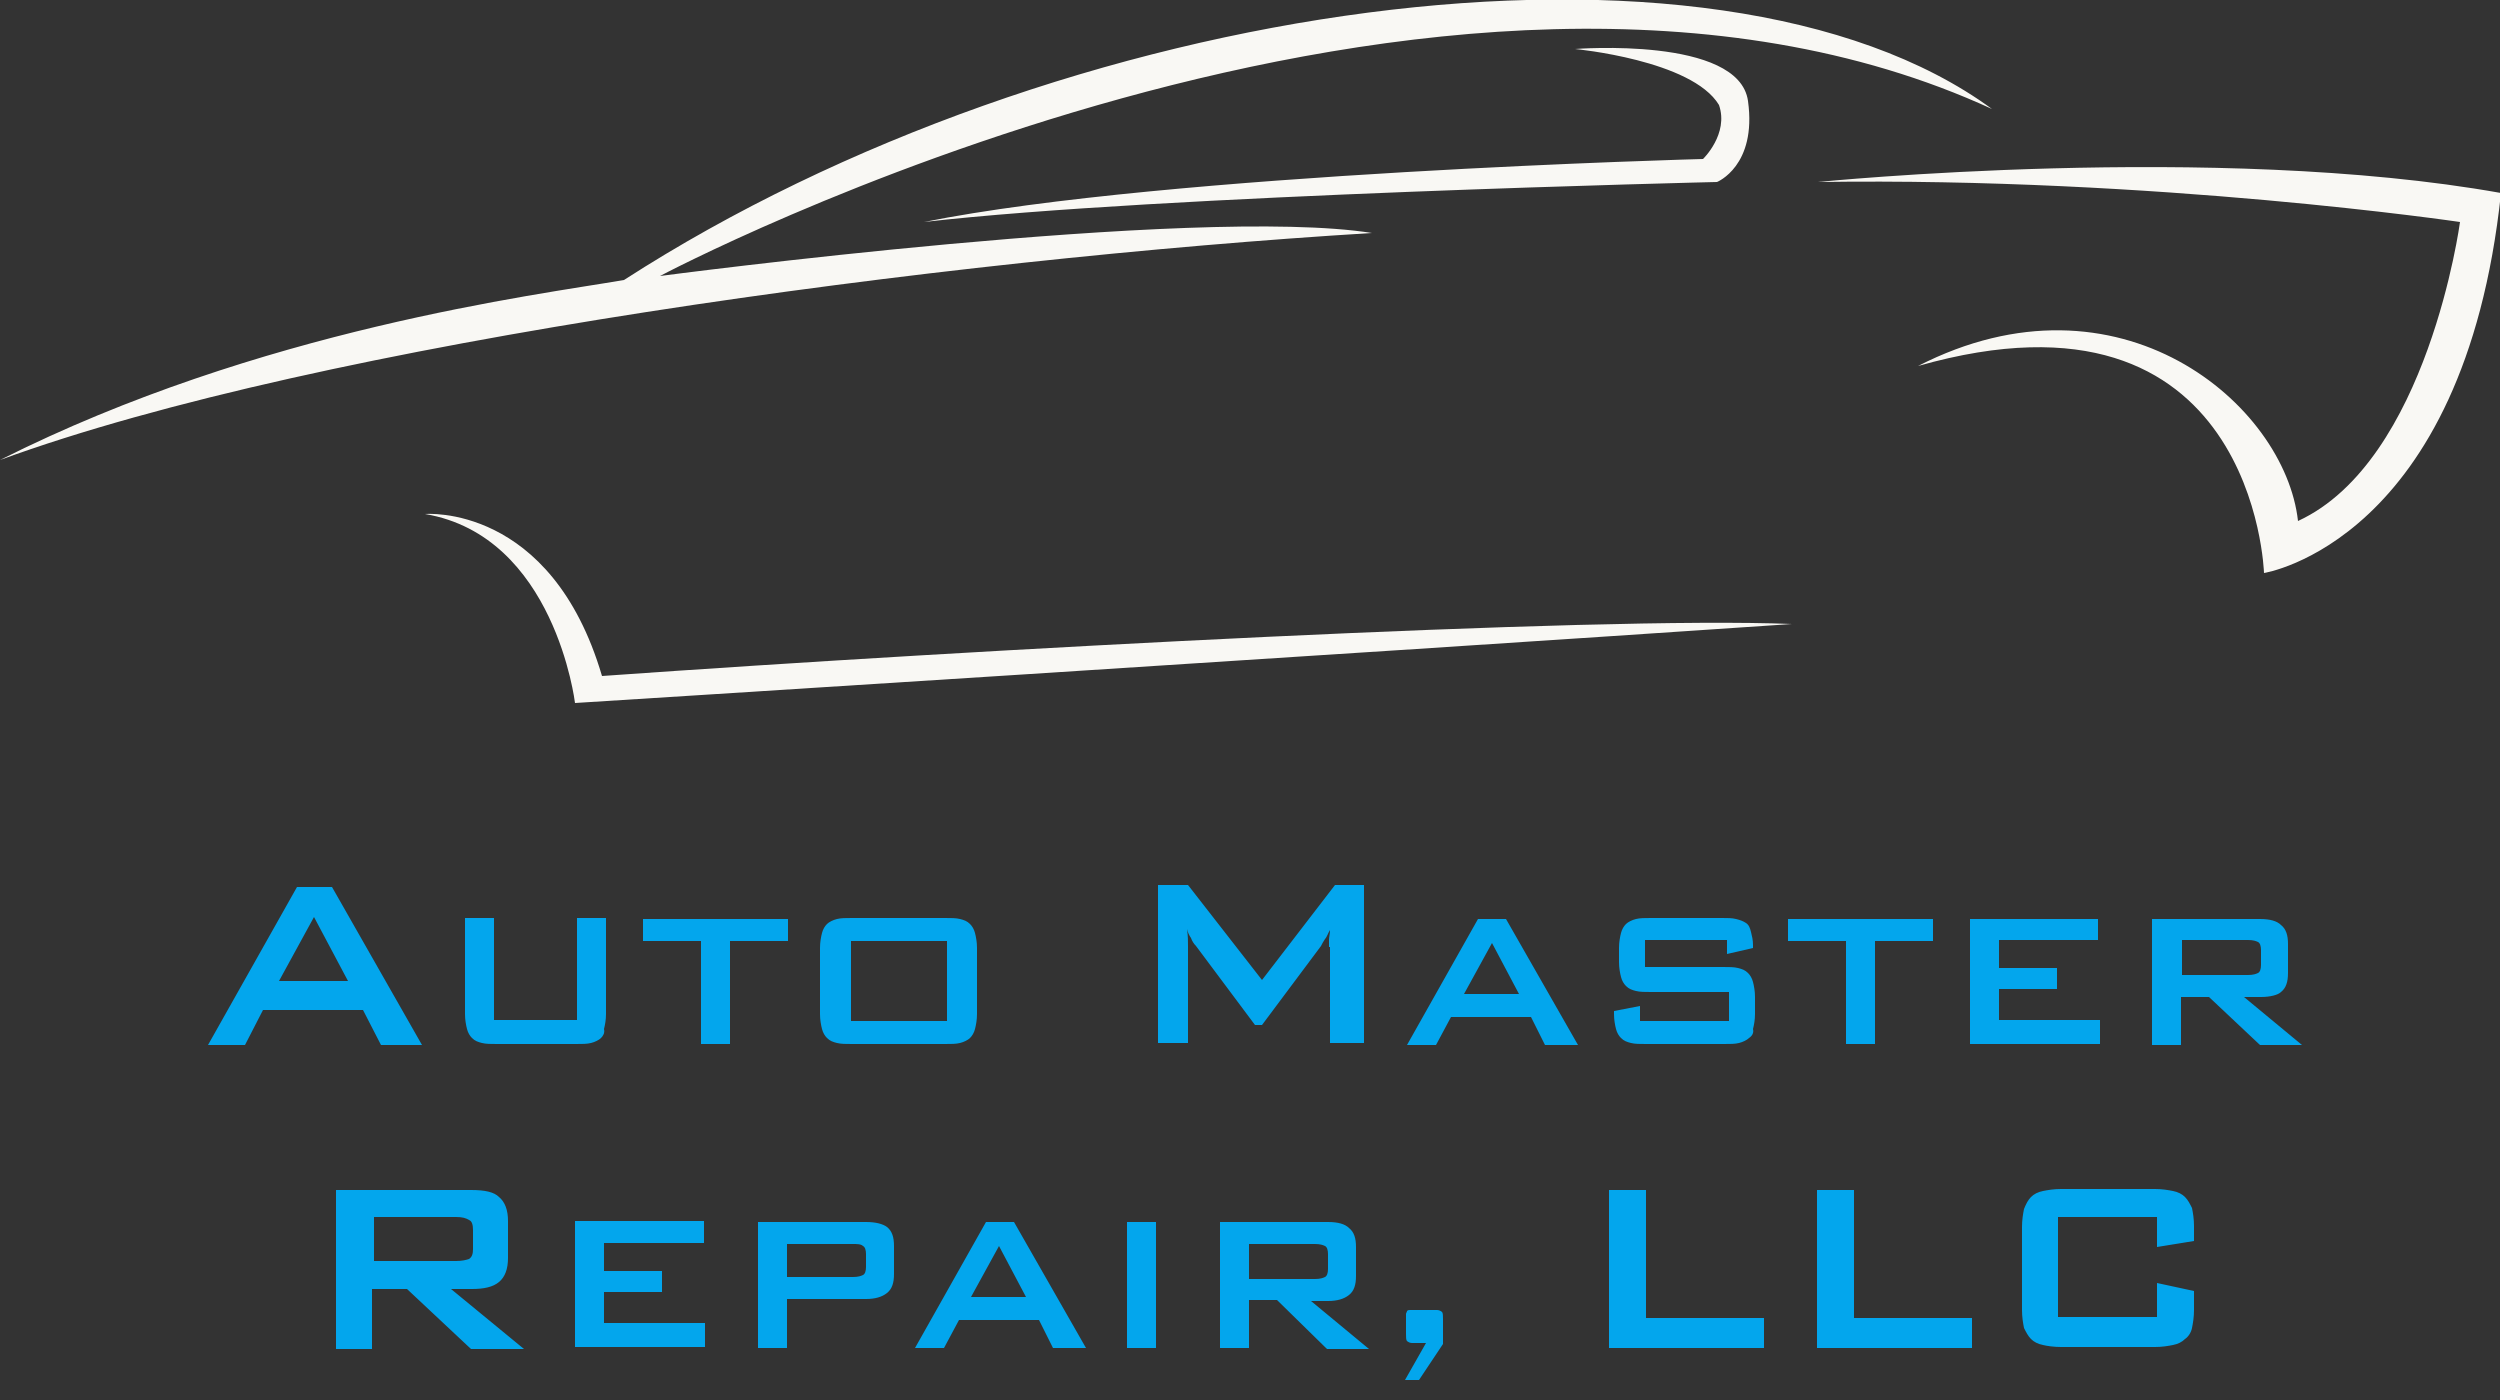
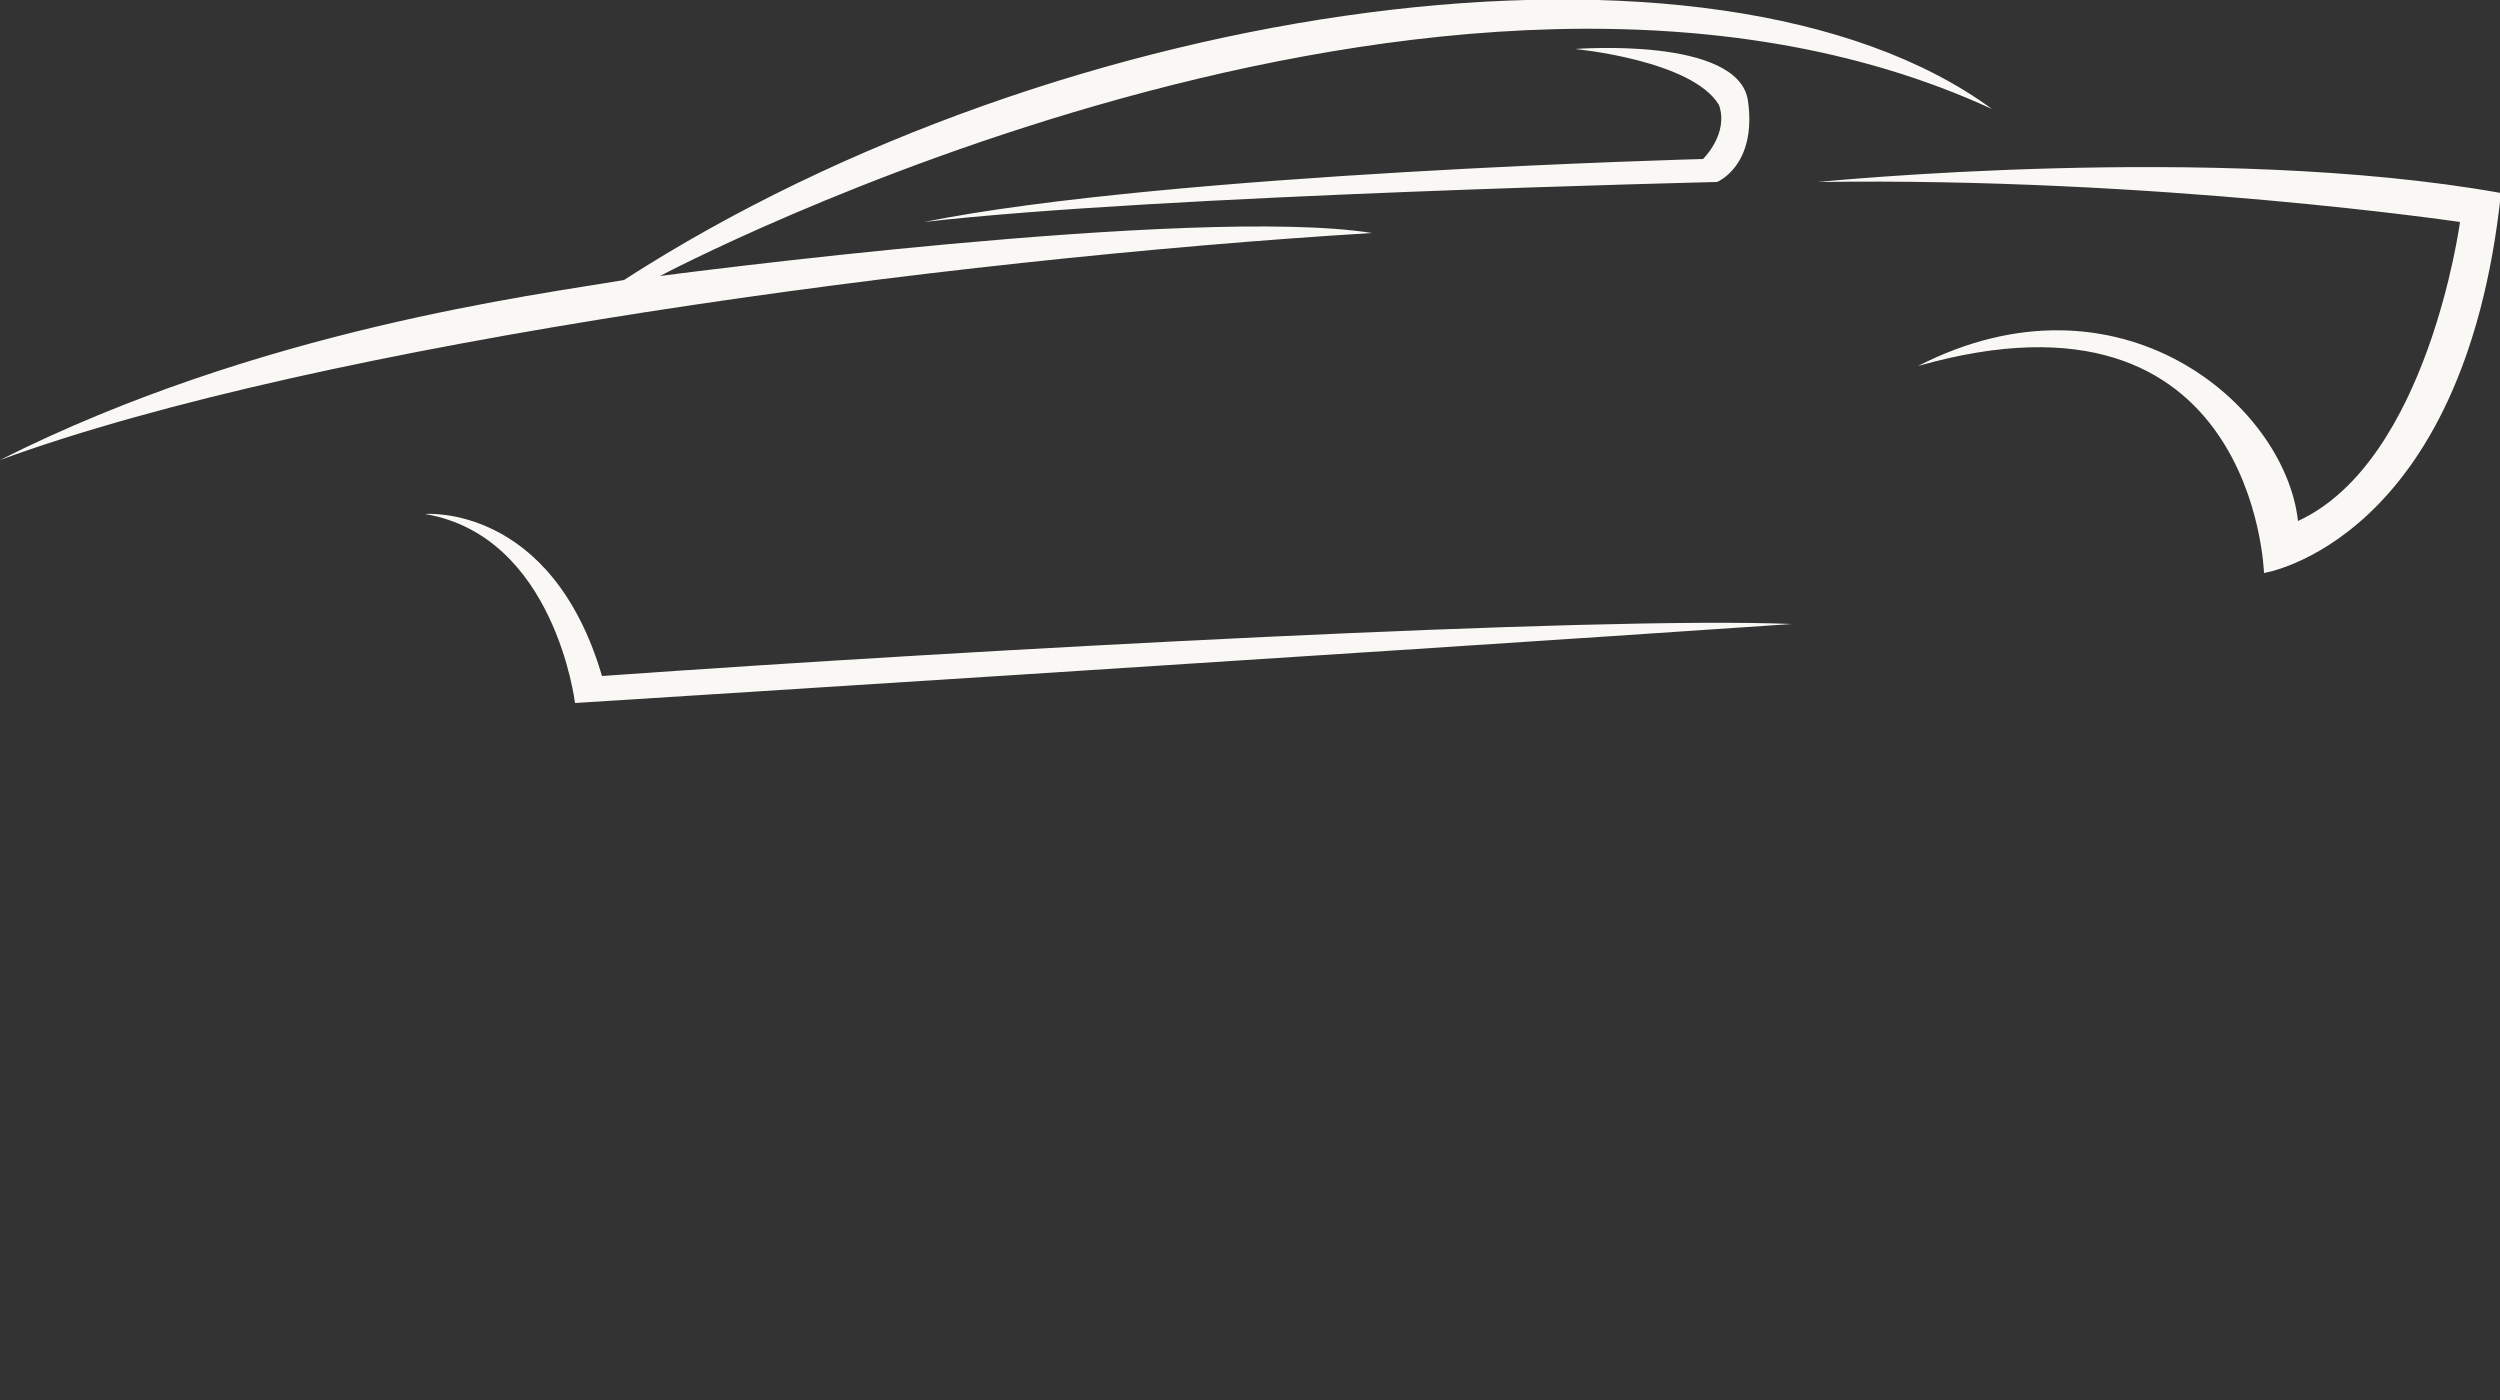
<svg xmlns="http://www.w3.org/2000/svg" viewBox="-354 211 250 140">
  <rect x="-354" y="211" width="250" height="140" fill="#333333" stroke="none" />
  <path fill="#f9f8f4" d="M-127.6 268.3s-.9-30.3-34.6-20.7c20.1-10.3 36.7 3.8 38 15.5 13-6 16.2-29.9 16.2-29.9s-30.4-4.5-64.2-4c0 0 39.8-4 68.3 1.1-3.7 34.9-23.7 38-23.7 38zM-288 238.6s53.6-7.1 71.2-4.3c-42.7 2.6-105 10.9-137.2 22.7 26-13.1 53.7-16.5 62.4-18 43.7-28.2 109.1-37.4 136.8-17.1-54.5-25.1-133.2 16.7-133.2 16.7zm91.5-22.7s16.4-1.3 17.3 5.2c.9 6.5-3.1 8.1-3.1 8.1s-55.9 1.3-79.3 4c24.4-4.9 77.9-6.3 77.9-6.3s2.6-2.5 1.6-5.4c-2.7-4.5-14.4-5.6-14.4-5.6zm-97.3 62.7c38-2.7 99.5-6 119-5.2-44 3-121.7 7.9-121.7 7.9s-2-16.7-15-18.9c0 0 12.6-1.1 17.7 16.2z" />
-   <path fill="#03a6ed" d="M-127.9 310.7h-1.7l5.8 4.8h-4.2l-5.1-4.8h-2.8v4.8h-2.9v-12.6h10.8c1 0 1.7.2 2.1.6.5.4.7 1 .7 1.9v2.9c0 .9-.2 1.5-.7 1.9-.3.3-1.1.5-2 .5zm0-4.7c0-.4-.1-.7-.3-.8s-.5-.2-1-.2h-6.6v3.5h6.6c.5 0 .8-.1 1-.2s.3-.4.3-.8V306zm-29.2-3.1h12.9v2.1h-9.9v2.8h5.8v2.1h-5.8v3.1h10.1v2.4h-13v-12.5zm-9.4 12.5h-2.9v-10.3h-5.8v-2.2h14.5v2.2h-5.8v10.3zm-26.6 14.6h3.7v12.8h11.8v3h-15.5V330zm14-15.2c-.2.2-.6.4-1 .5-.4.1-.9.1-1.5.1h-7.8c-.6 0-1.1 0-1.5-.1-.4-.1-.7-.2-1-.5-.2-.2-.4-.5-.5-.9-.1-.4-.2-.9-.2-1.5v-.3l2.6-.5v1.5h8.9v-2.9h-7.8c-.6 0-1.1 0-1.5-.1s-.7-.2-1-.5c-.2-.2-.4-.5-.5-.9-.1-.4-.2-.9-.2-1.5v-1.4c0-.6.1-1.1.2-1.5.1-.4.3-.7.5-.9.2-.2.6-.4 1-.5.4-.1.9-.1 1.5-.1h7.1c.6 0 1 0 1.4.1.4.1.7.2 1 .4.3.2.4.5.5.9.1.4.2.8.2 1.3v.3l-2.6.6V305h-8.2v2.7h7.8c.6 0 1.1 0 1.5.1.4.1.7.2 1 .5.2.2.4.5.5.9.1.4.2.9.2 1.5v1.7c0 .6-.1 1.1-.2 1.5.1.4-.1.7-.4.9zm-21.8-2.1h-8l-1.5 2.8h-2.9l7.1-12.6h2.8l7.2 12.6h-3.3l-1.4-2.8zm-3.9-7.4l-2.8 5.1h5.5l-2.7-5.1zM-213 342c.1 0 .3 0 .5 0h2.2c.2 0 .4.1.5.2.1.1.1.4.1.7v2.5l-2.4 3.6h-1.4l2.1-3.7h-1.4c-.2 0-.4-.1-.5-.2-.1-.1-.1-.4-.1-.7v-1.5c0-.2 0-.4 0-.5 0-.1.1-.2.1-.3.1-.1.2-.1.3-.1zm-13.3-1h-2.8v4.8h-2.9v-12.6h10.8c1 0 1.7.2 2.1.6.5.4.7 1 .7 1.9v2.9c0 .9-.2 1.5-.7 1.9-.5.4-1.2.6-2.1.6h-1.7l5.8 4.8h-4.2l-5-4.9zm3.8-2.1c.5 0 .8-.1 1-.2.2-.1.3-.4.3-.8v-1.5c0-.4-.1-.7-.3-.8-.2-.1-.5-.2-1-.2h-6.6v3.5h6.6zm1.4-33.2c0-.2 0-.4 0-.7s.1-.6.1-1c-.2.3-.3.7-.5.9-.2.3-.3.5-.4.7l-5.9 7.9h-.7l-5.9-7.9c-.2-.2-.4-.5-.5-.8-.2-.3-.3-.5-.4-.9.1.7.1 1.2.1 1.7v9.7h-3v-15.8h3l7.4 9.5 7.3-9.5h2.9v15.8h-3.4v-9.6zm-20.2 27.5h2.9v12.6h-2.9v-12.6zm-8.8 9.8h-8l-1.5 2.8h-2.9l7.1-12.6h2.8l7.2 12.6h-3.3l-1.4-2.8zm-4-7.4l-2.8 5.1h5.5l-2.7-5.1zm-2.9-20.8c-.2.2-.6.4-1 .5-.4.1-.9.1-1.5.1h-9.3c-.6 0-1.1 0-1.5-.1-.4-.1-.7-.2-1-.5-.2-.2-.4-.5-.5-.9-.1-.4-.2-.9-.2-1.5v-6.6c0-.6.1-1.1.2-1.5.1-.4.3-.7.5-.9.2-.2.6-.4 1-.5.4-.1.9-.1 1.5-.1h9.3c.6 0 1.1 0 1.5.1.4.1.7.2 1 .5.2.2.4.5.5.9.1.4.2.9.2 1.5v6.6c0 .6-.1 1.1-.2 1.5-.1.4-.3.7-.5.9zm-2.3-9.7h-9.6v8h9.6v-8zm-21.7 10.3h-2.9v-10.3h-5.8v-2.2h14.5v2.2h-5.8v10.3zm-12.9-.6c-.2.2-.6.4-1 .5-.4.1-.9.1-1.5.1h-7.9c-.6 0-1.1 0-1.5-.1-.4-.1-.7-.2-1-.5-.2-.2-.4-.5-.5-.9-.1-.4-.2-.9-.2-1.5v-9.6h2.9V313h8.3v-10.2h2.9v9.6c0 .6-.1 1.1-.2 1.5.1.4-.1.7-.3.9zm-23.8-2.8h-10l-1.8 3.5h-3.7l8.9-15.8h3.5l9 15.8h-4.1l-1.8-3.5zm-4.9-9.3l-3.5 6.4h6.9l-3.4-6.4zm18.5 28c.6.5.9 1.3.9 2.4v3.7c0 1.1-.3 1.9-.9 2.4-.6.5-1.5.7-2.7.7h-2.1l7.3 6h-5.3l-6.4-6h-3.5v6h-3.6V330h13.5c1.4 0 2.3.2 2.8.7zm-4.3 2h-8.2v4.4h8.2c.6 0 1-.1 1.3-.2.3-.2.4-.5.4-1V334c0-.5-.1-.9-.4-1-.3-.2-.7-.3-1.3-.3zm24.7 2.6h-9.9v2.8h5.8v2.1h-5.8v3.1h10.1v2.4h-13v-12.6h12.9v2.2zm18.4-1.6c.5.4.7 1 .7 1.9v2.8c0 .9-.2 1.5-.7 1.9-.5.4-1.2.6-2.1.6h-7.9v4.9h-2.9v-12.6h10.8c1 0 1.7.2 2.1.5zm-3.4 1.7h-6.6v3.3h6.6c.5 0 .8-.1 1-.2.2-.1.3-.4.3-.8v-1.3c0-.4-.1-.7-.3-.8-.2-.2-.6-.2-1-.2zm100.1 7.4h11.8v3h-15.5V330h3.7v12.8zm17.7-12.1c.3-.3.7-.5 1.2-.6.5-.1 1.1-.2 1.8-.2h9.4c.7 0 1.3.1 1.8.2s.9.3 1.2.6c.3.3.5.7.7 1.1.1.5.2 1.1.2 1.8v1.5l-3.7.6v-3h-9.9v10h9.9v-3.4l3.7.8v1.9c0 .7-.1 1.3-.2 1.8s-.4.9-.7 1.1c-.3.3-.7.5-1.2.6-.5.1-1.1.2-1.8.2h-9.4c-.7 0-1.4-.1-1.8-.2-.5-.1-.9-.3-1.2-.6-.3-.3-.5-.7-.7-1.1-.1-.5-.2-1.1-.2-1.8v-8.3c0-.7.1-1.3.2-1.8.2-.5.4-.9.7-1.2z" />
</svg>